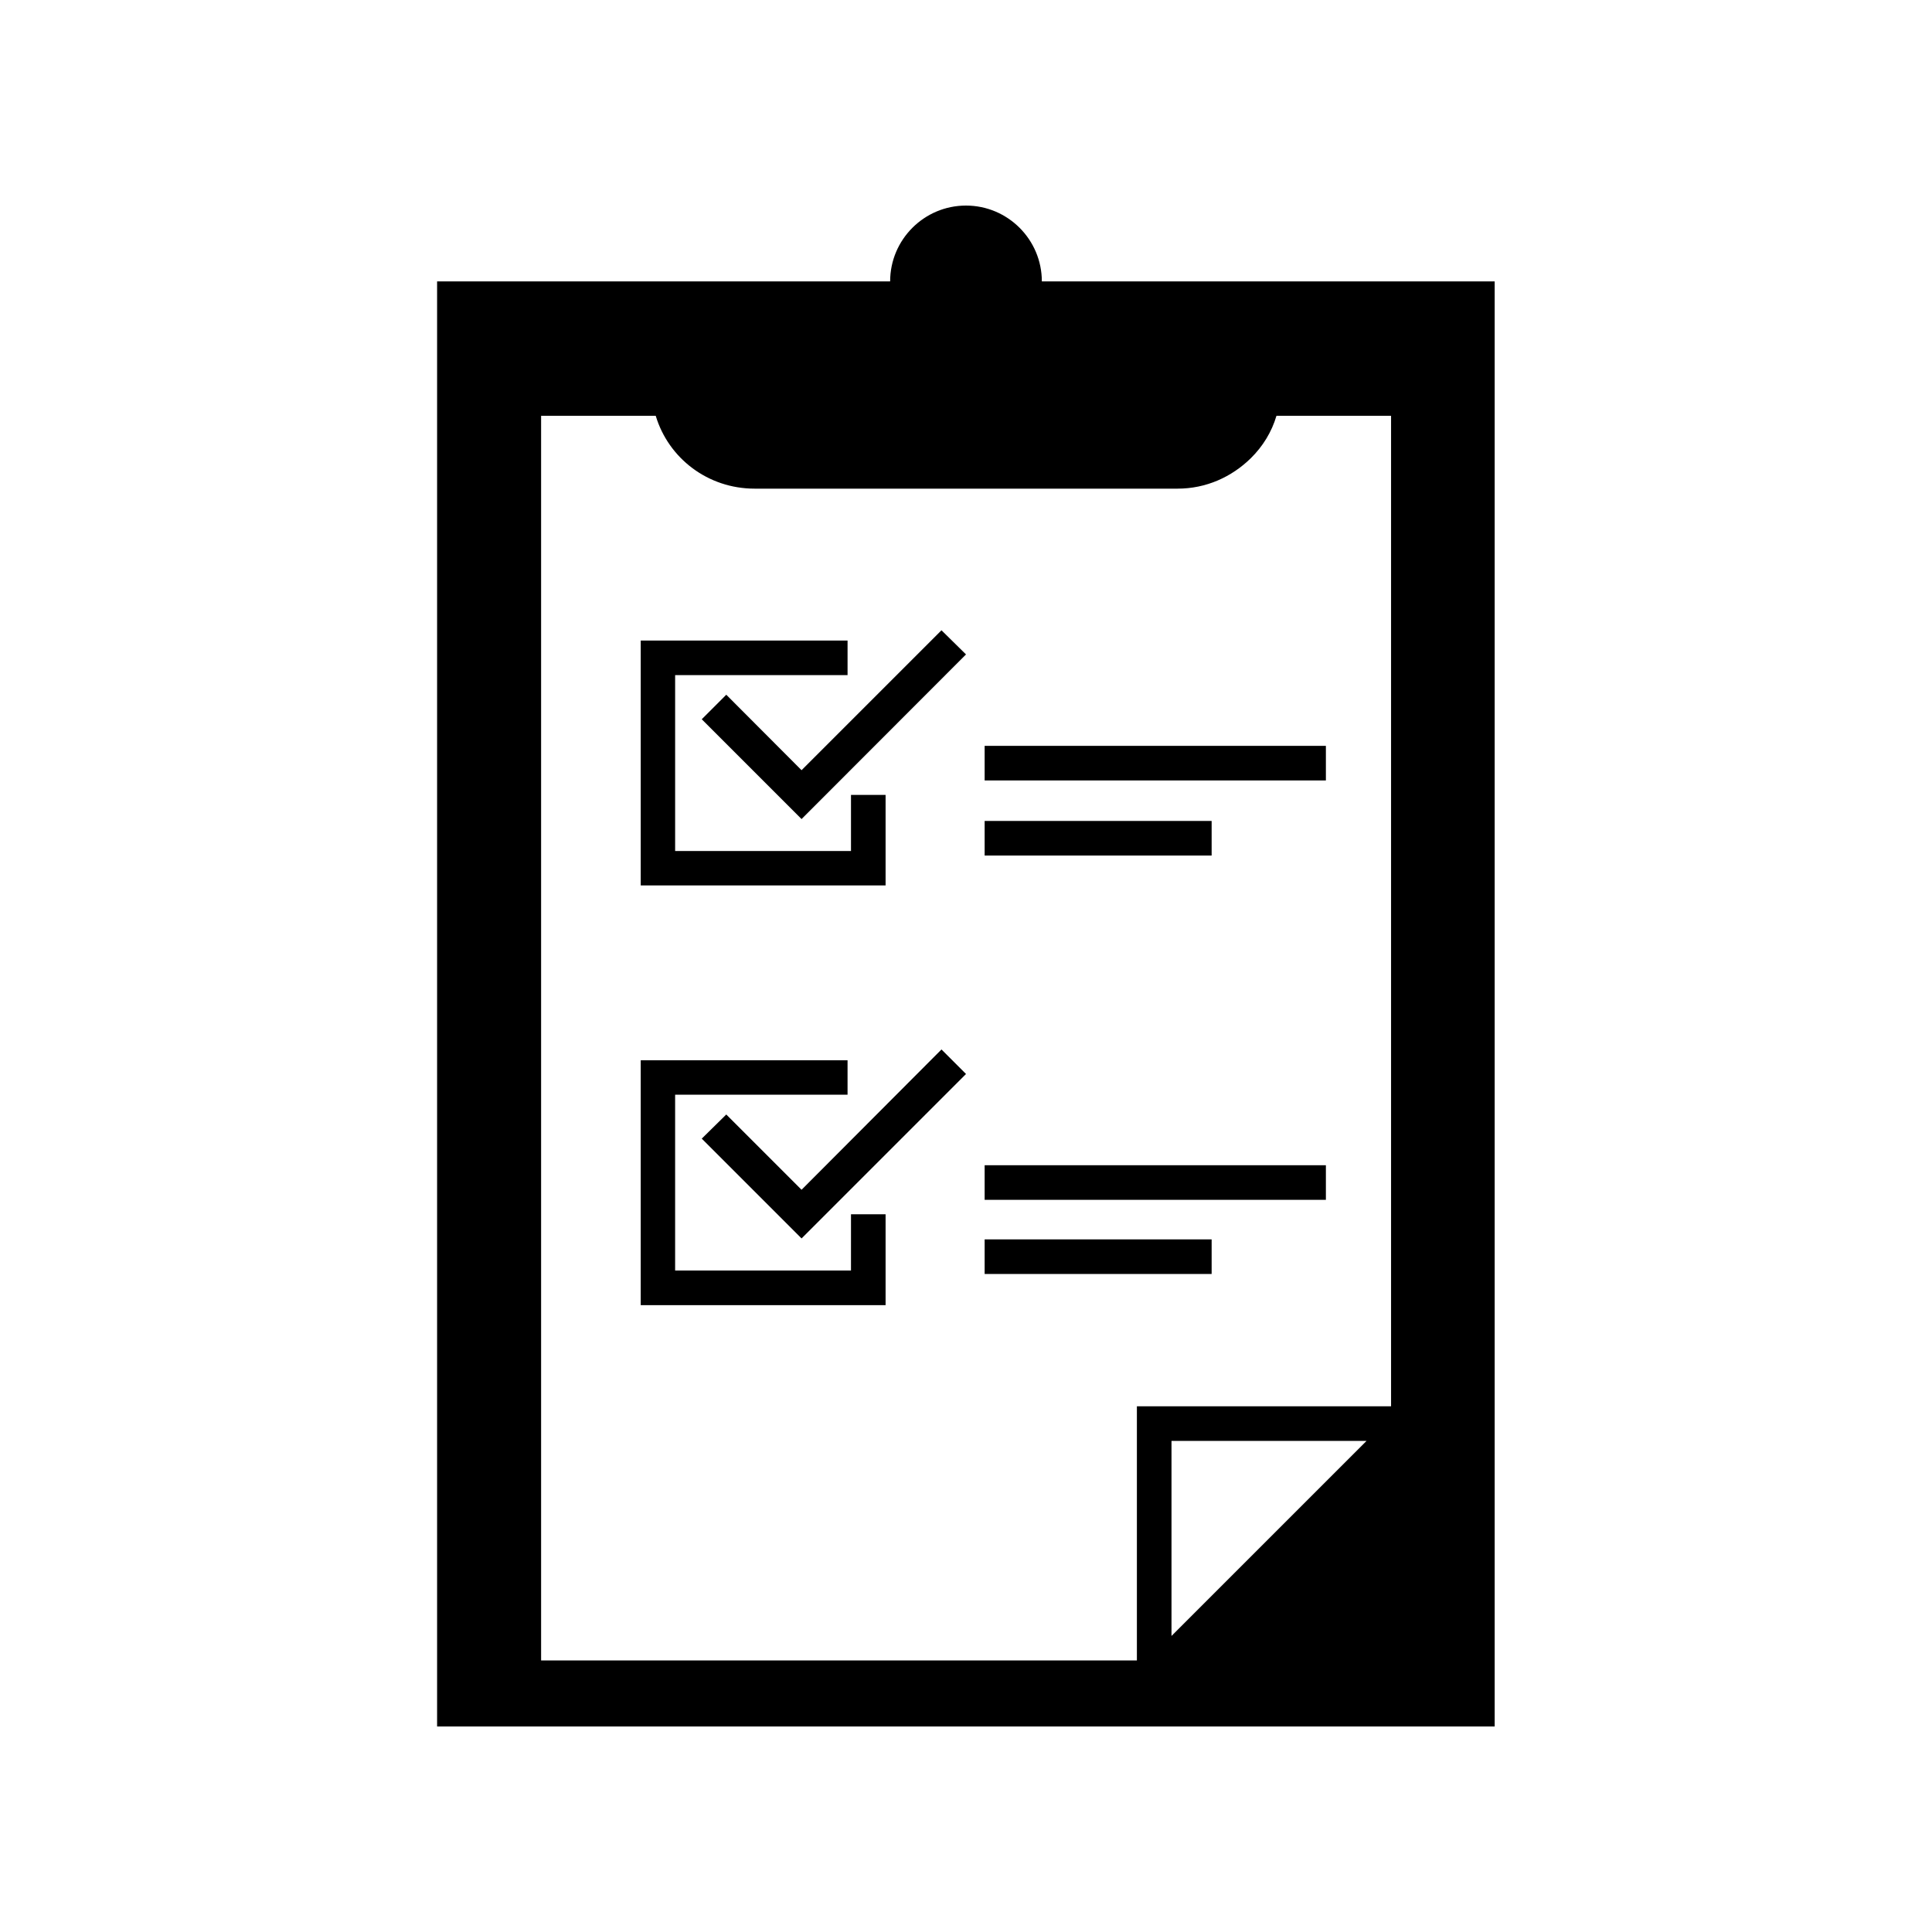
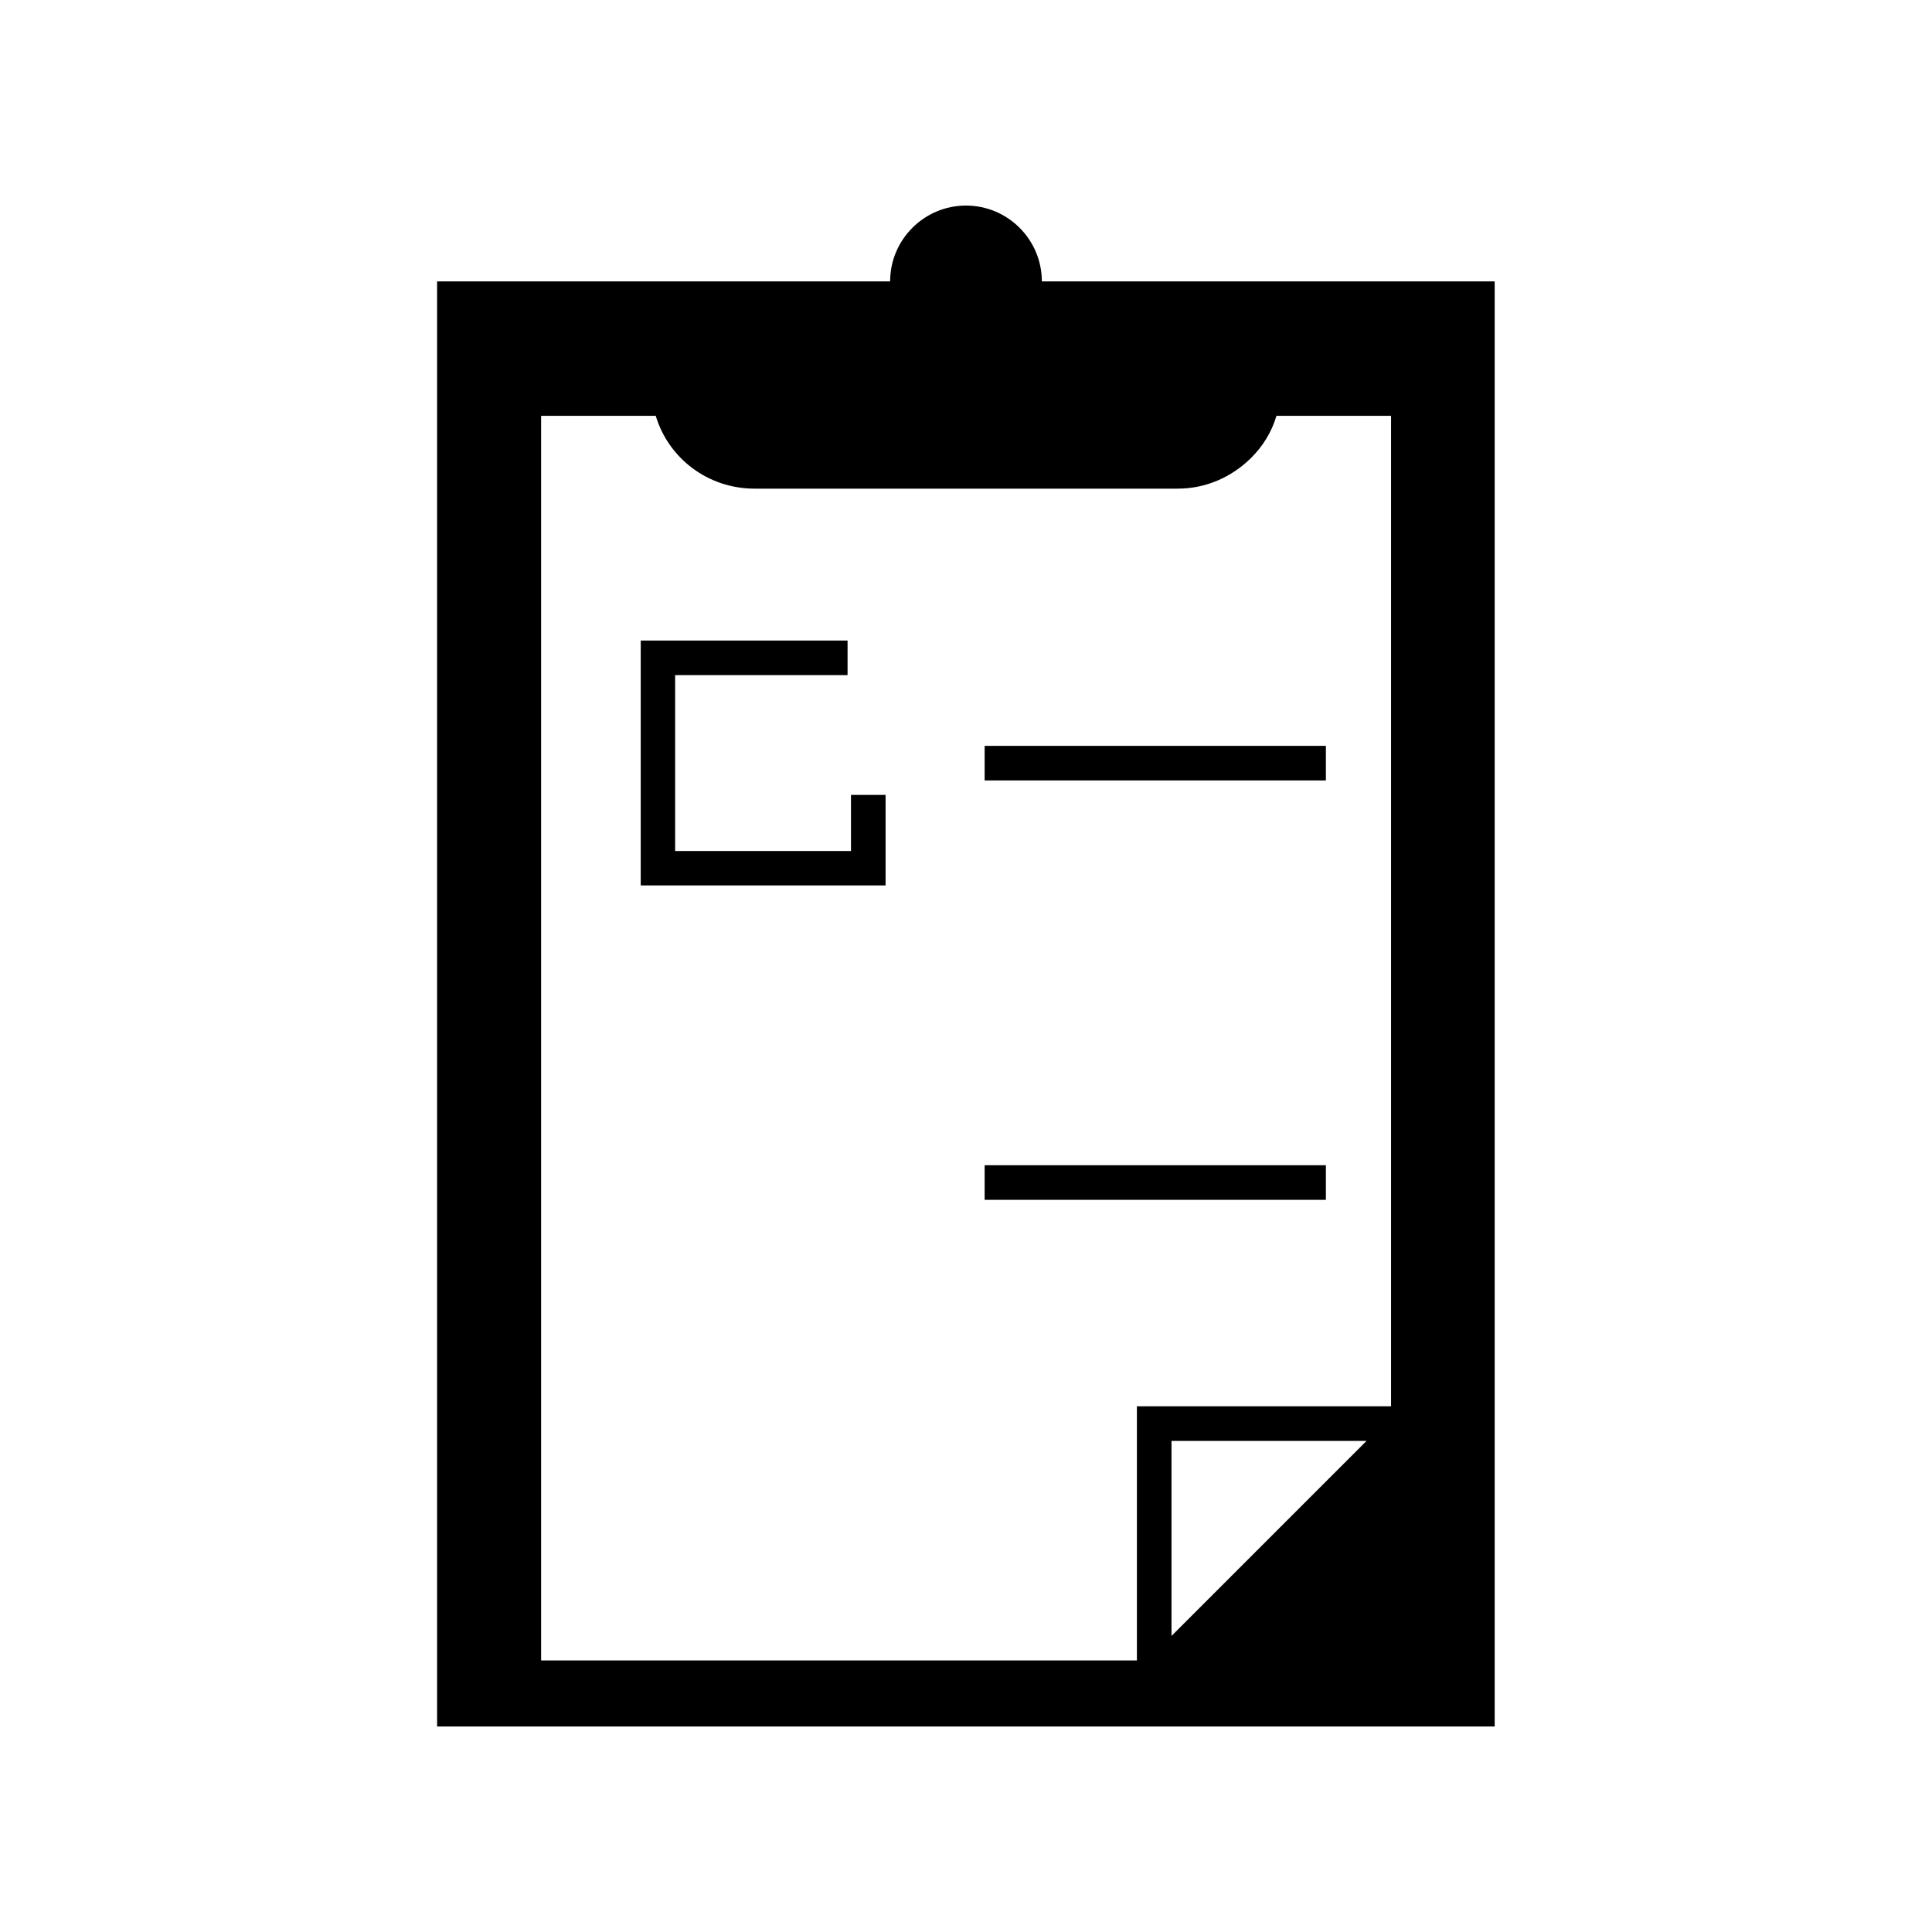
<svg xmlns="http://www.w3.org/2000/svg" fill="#000000" width="800px" height="800px" version="1.1" viewBox="144 144 512 512">
  <g>
    <path d="m420.1 218.58c0-11.082-9.02-20.102-20.102-20.102s-20.102 9.02-20.102 20.102h-120.06v382.95h280.27v-382.95zm34.359 358.96v-51.688h51.691zm27.809-323.34h30.379v262.48h-67.359v67.359h-157.89v-329.84h30.379c3.375 11.234 13.805 19.297 26.199 19.297h112.1c7.609 0 14.359-3.125 19.398-8.062 3.172-3.121 5.539-6.953 6.797-11.234z" />
    <path d="m378.69 354.66h-9.168v14.863h-46.605v-46.605h45.695v-9.168h-54.812v64.891h64.891z" />
-     <path d="m356.42 348.11-19.949-20-6.5 6.5 26.449 26.449 43.582-43.629-6.5-6.398z" />
-     <path d="m369.52 480.71h-46.605v-46.602h45.695v-9.117h-54.812v64.891h64.891v-24.082h-9.168z" />
-     <path d="m356.42 459.3-19.949-19.949-6.5 6.398 26.449 26.449 43.582-43.582-6.5-6.496z" />
    <path d="m404.94 341.66h90.434v9.168h-90.434z" />
-     <path d="m404.94 361.56h60.156v9.168h-60.156z" />
-     <path d="m404.94 472.45h60.156v9.168h-60.156z" />
    <path d="m404.94 452.8h90.434v9.168h-90.434z" />
  </g>
</svg>